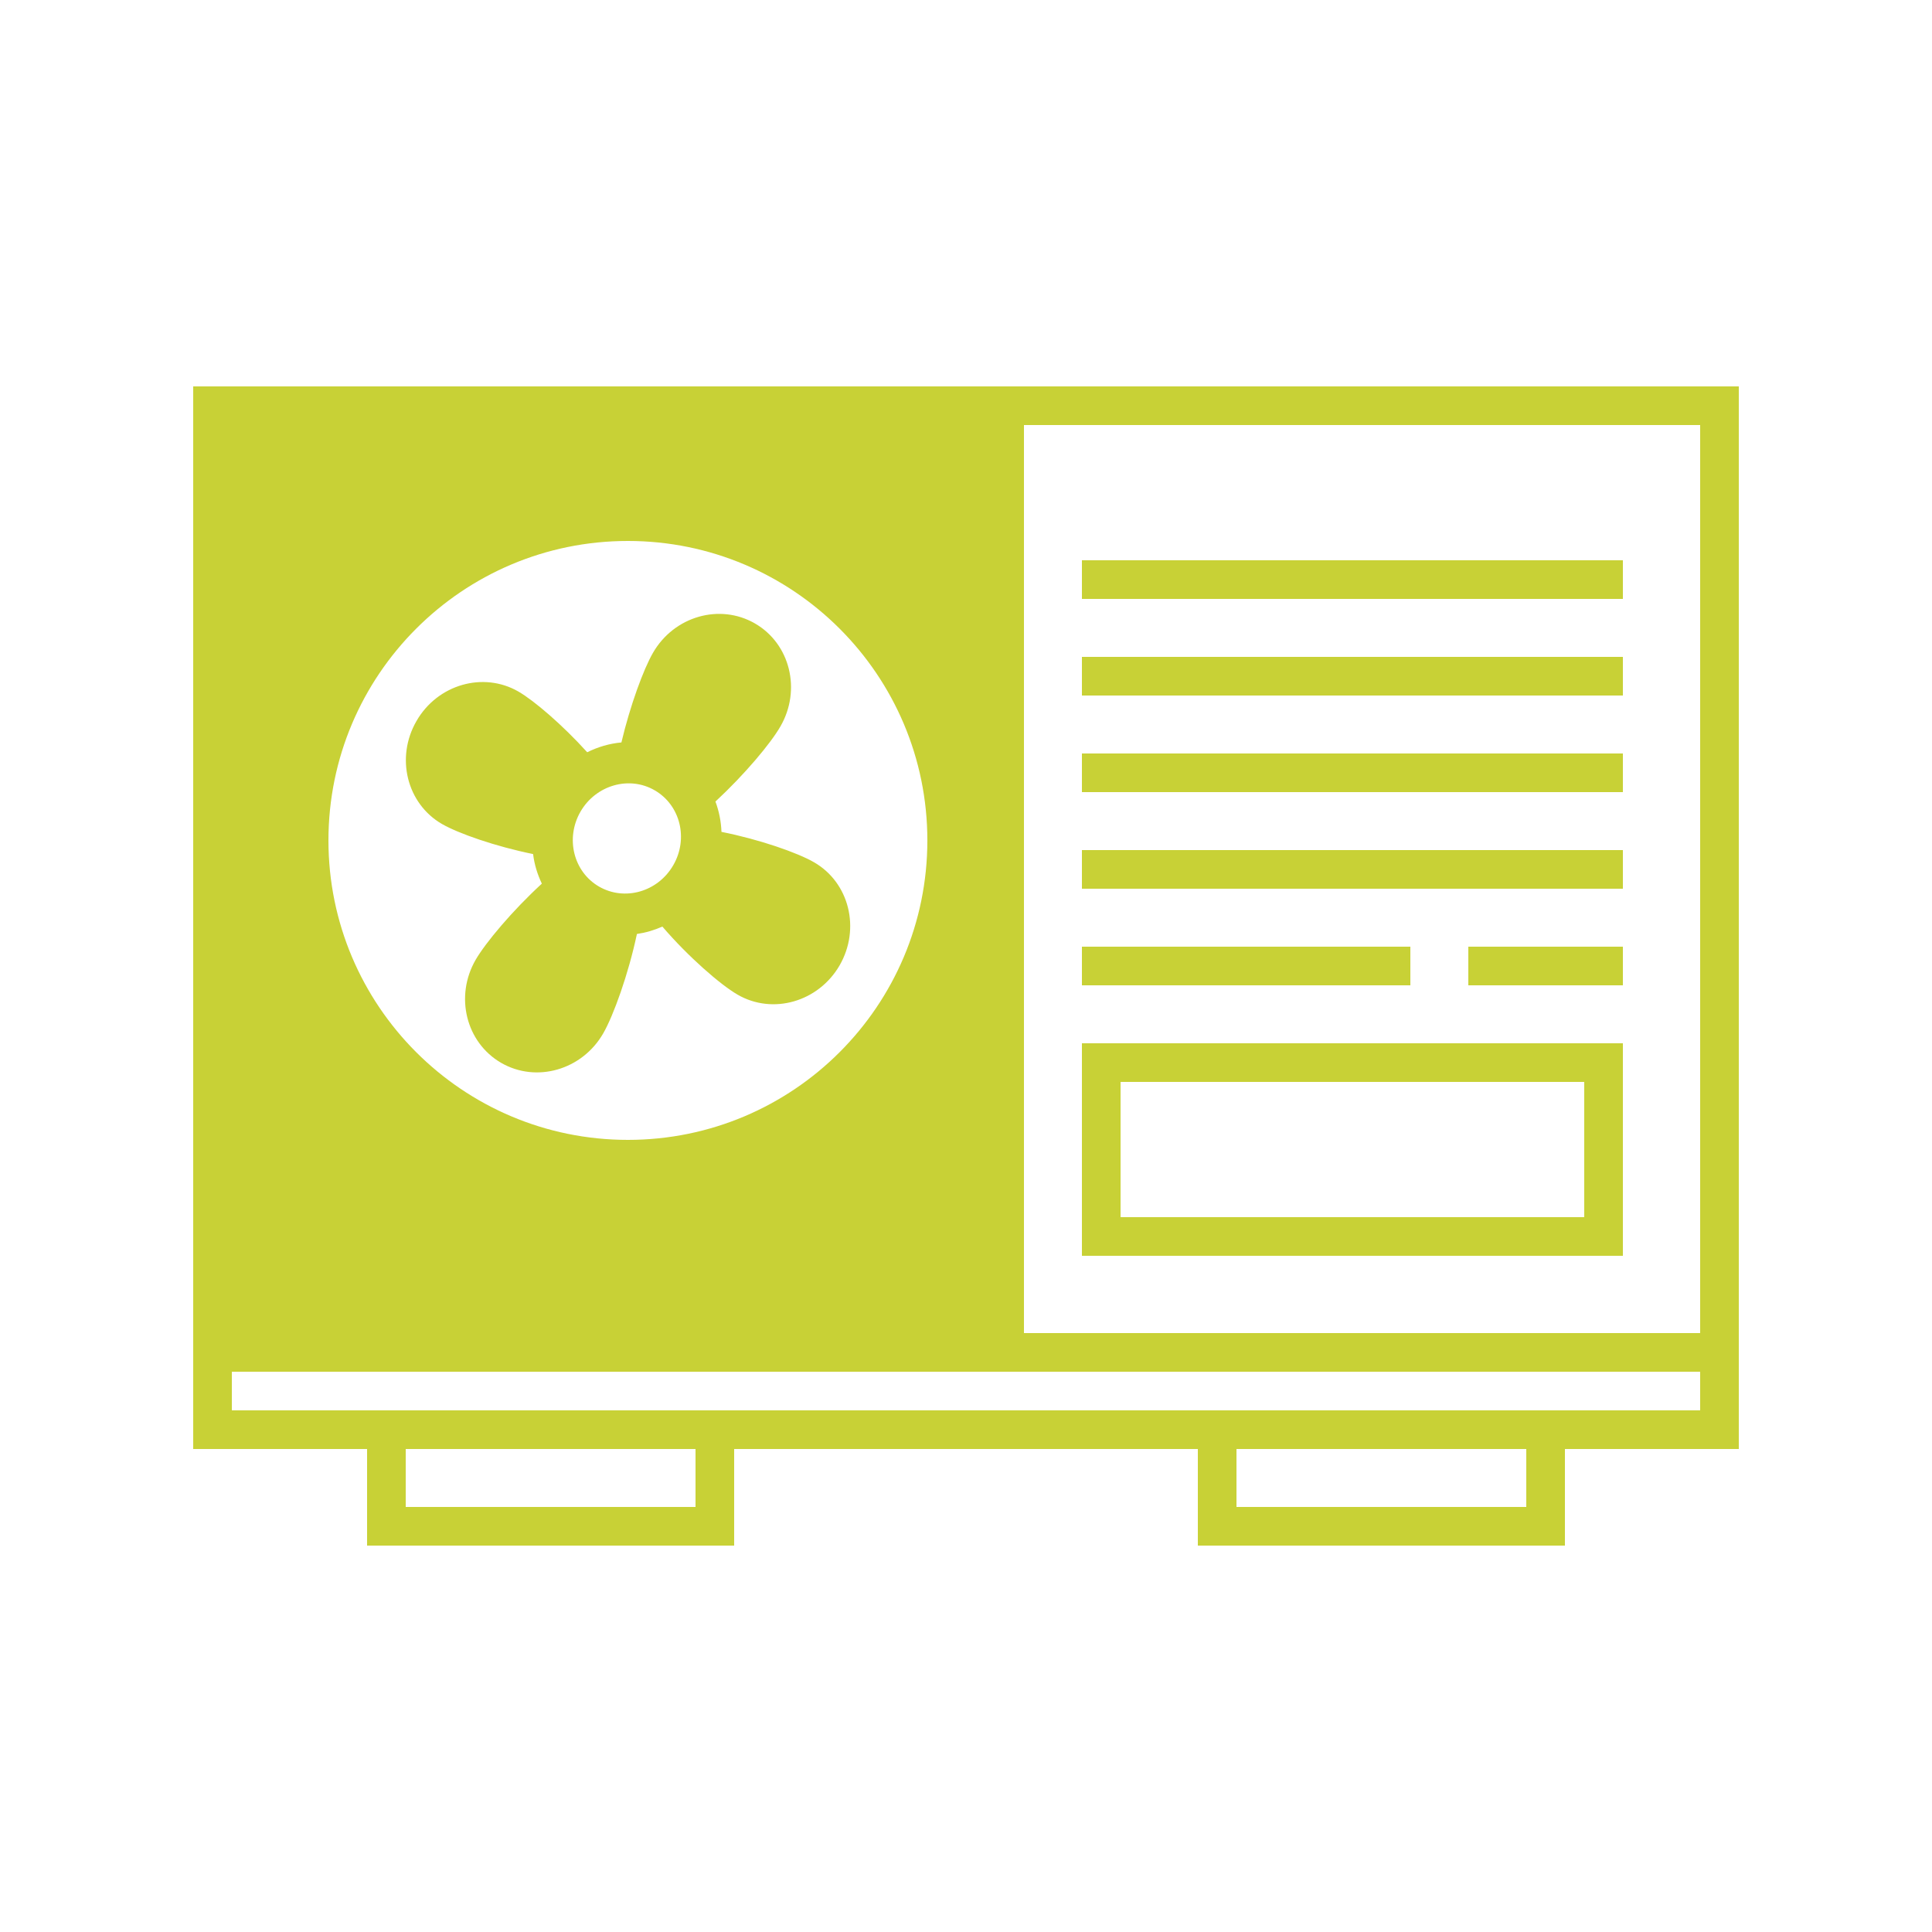
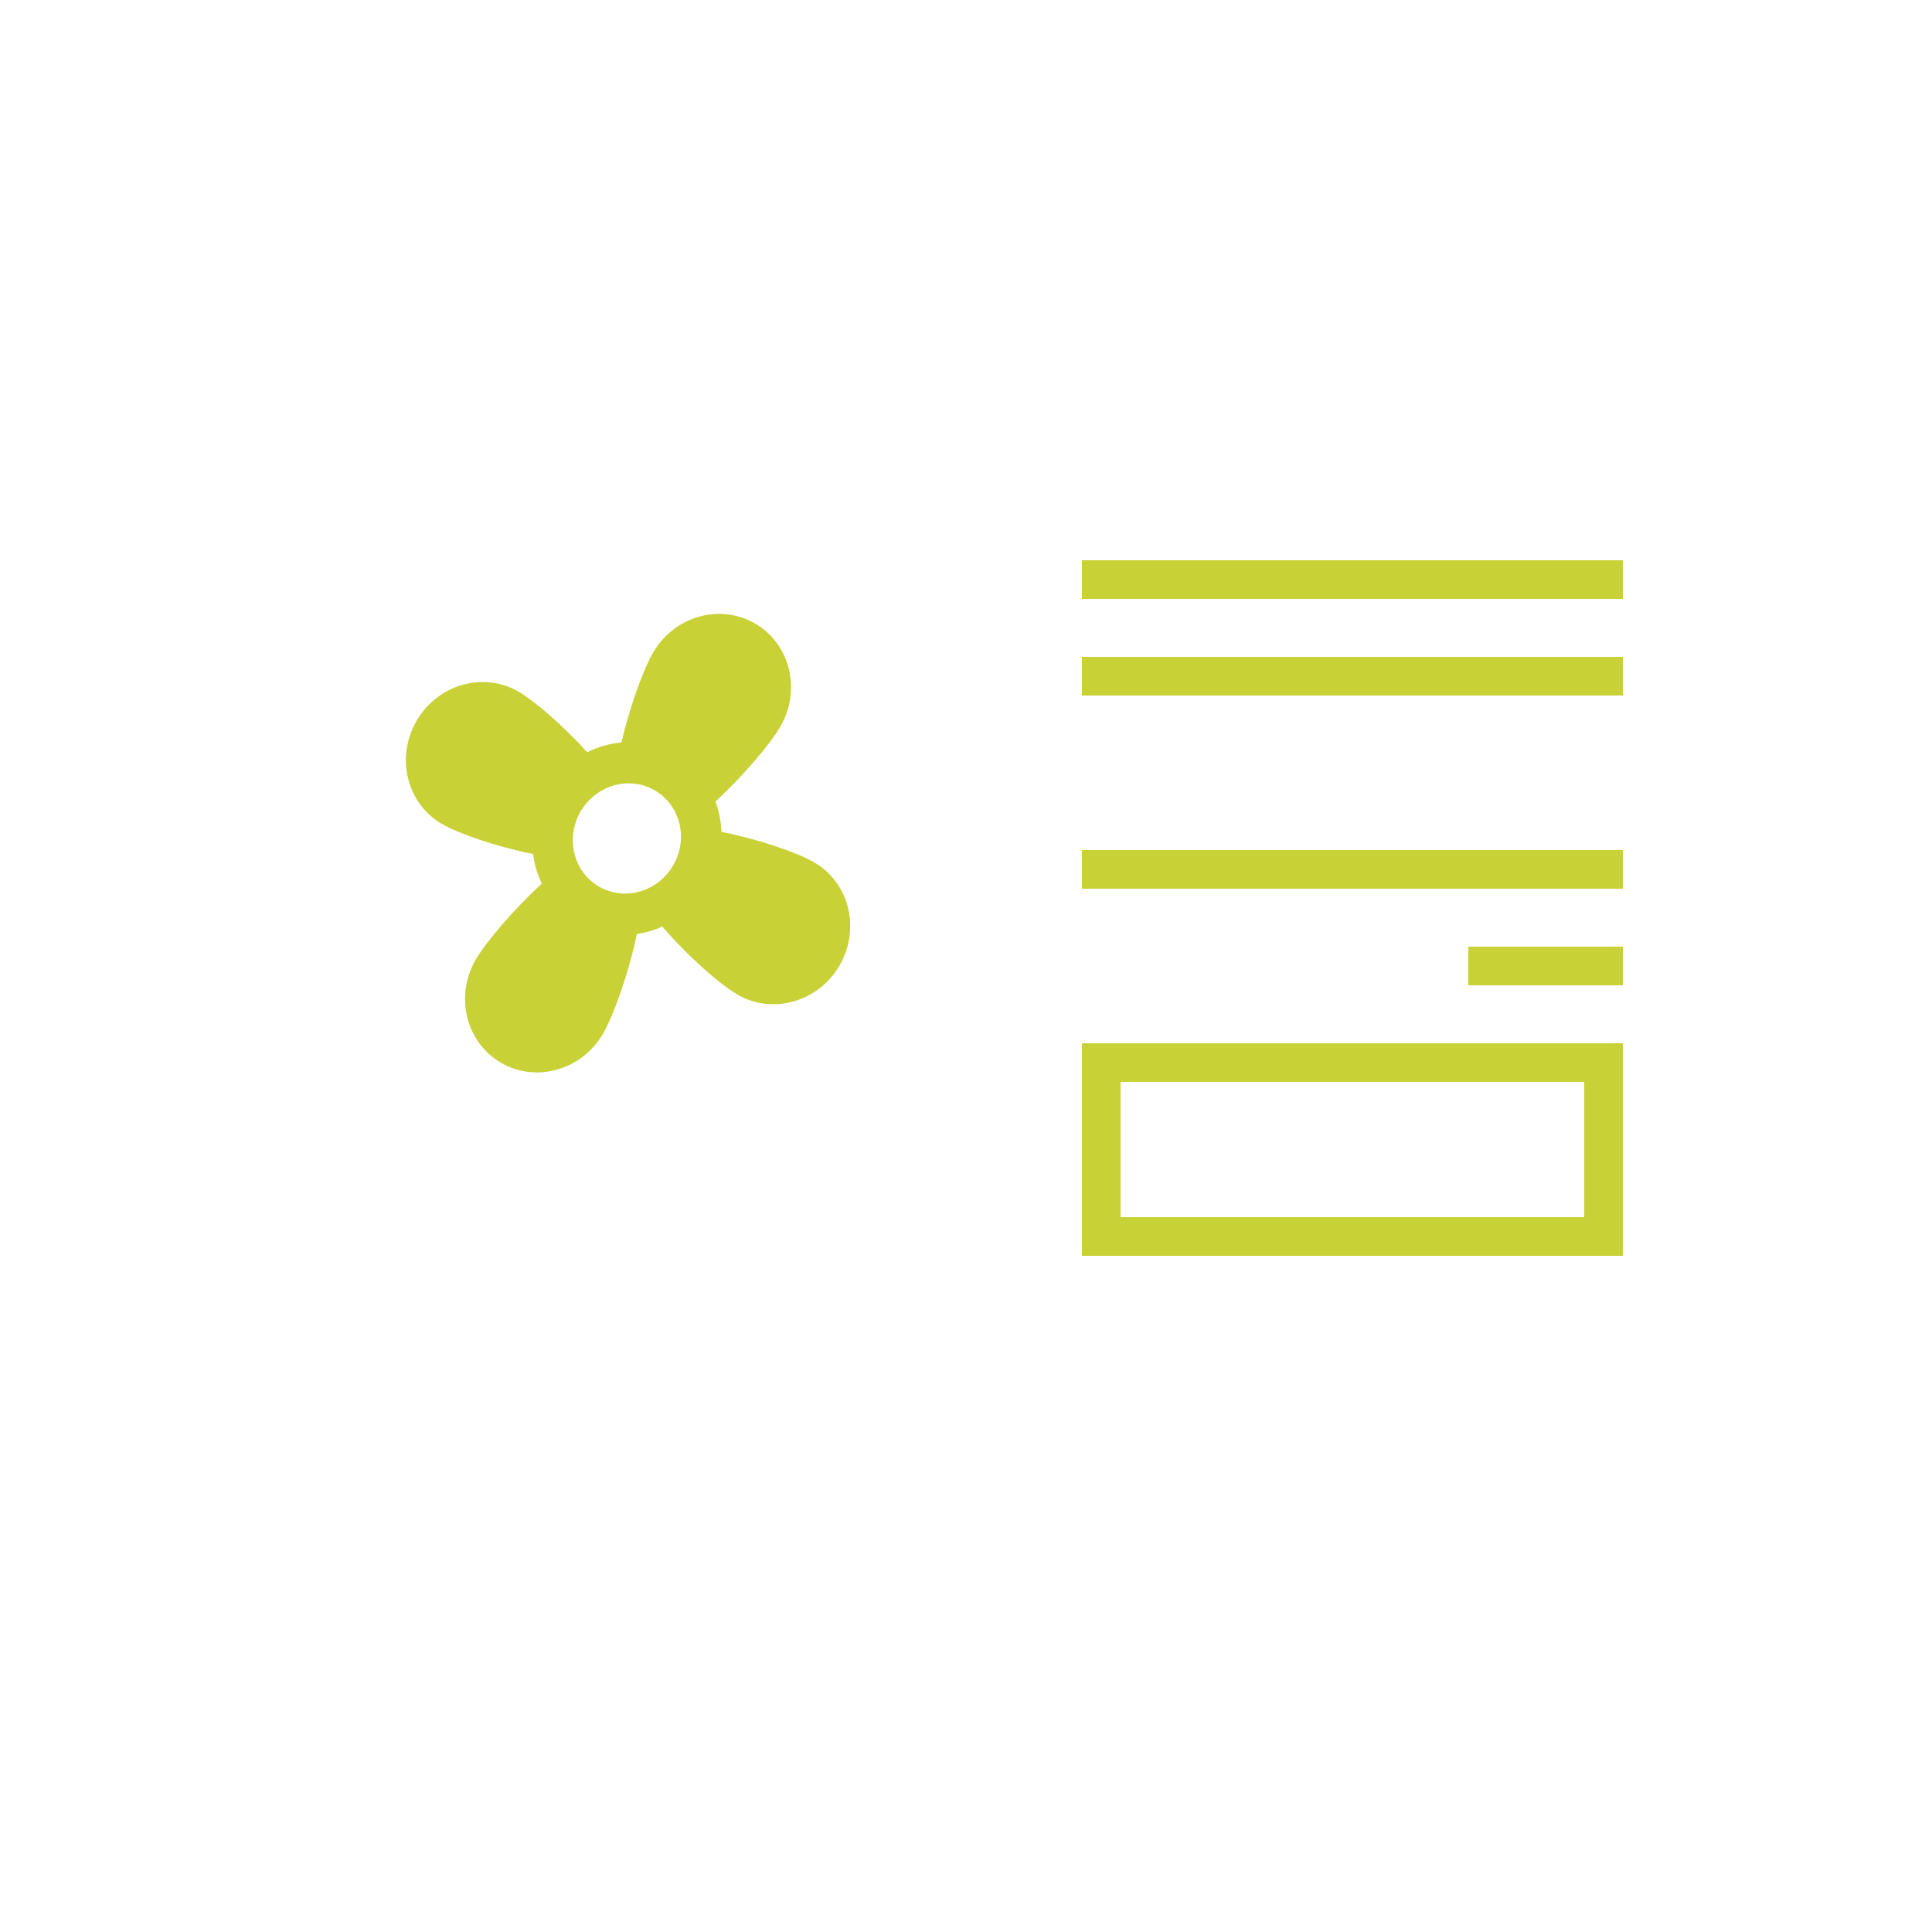
<svg xmlns="http://www.w3.org/2000/svg" width="100pt" height="100pt" version="1.1" viewBox="0 0 100 100">
  <g fill="#c8d136">
    <path d="m56 31h28v-2h-28z" />
    <path d="m84 36h-28v-2h28z" />
-     <path d="m84 41h-28v-2h28z" />
    <path d="m84 46h-28v-2h28z" />
-     <path d="m73 51h-17v-2h17z" />
    <path d="m84 51h-8v-2h8z" />
    <path d="m56 54h28v11h-28zm2 2v7h24v-7z" fill-rule="evenodd" />
    <path d="m34.285 47.961c1.344 1.566 3.008 3.012 3.894 3.523 1.824 1.055 4.188 0.371 5.281-1.52 1.09-1.895 0.5-4.281-1.324-5.332-0.855-0.496-2.828-1.184-4.793-1.574-0.02-0.539-0.125-1.07-0.312-1.57 1.496-1.383 2.859-3.008 3.363-3.887 1.094-1.891 0.504-4.281-1.32-5.332s-4.188-0.371-5.277 1.523c-0.488 0.844-1.18 2.723-1.633 4.637-0.613 0.055-1.211 0.23-1.77 0.508-1.277-1.414-2.742-2.668-3.559-3.141-1.82-1.051-4.188-0.371-5.277 1.523-1.094 1.891-0.504 4.277 1.32 5.332 0.848 0.488 2.777 1.164 4.715 1.555 0.066 0.535 0.223 1.051 0.453 1.531-1.52 1.395-2.91 3.051-3.426 3.941-1.094 1.895-0.5 4.281 1.32 5.336 1.824 1.051 4.188 0.371 5.281-1.523 0.531-0.922 1.305-3.066 1.746-5.148 0.453-0.066 0.895-0.195 1.316-0.383zm0.562-3.176c-0.793 1.375-2.512 1.871-3.84 1.105-1.324-0.766-1.754-2.5-0.961-3.879 0.797-1.375 2.516-1.871 3.84-1.105 1.328 0.766 1.758 2.504 0.961 3.879z" fill-rule="evenodd" />
-     <path d="m90 20h-80v55h9v5h19v-5h24v5h19v-5h9zm-37 2h35v47h-35zm-41 51v-2h76v2zm9 5v-3h15v3zm58-3v3h-15v-3zm-46.5-16c8.559 0 15.5-6.941 15.5-15.5s-6.941-15.5-15.5-15.5-15.5 6.941-15.5 15.5 6.941 15.5 15.5 15.5z" fill-rule="evenodd" />
  </g>
</svg>